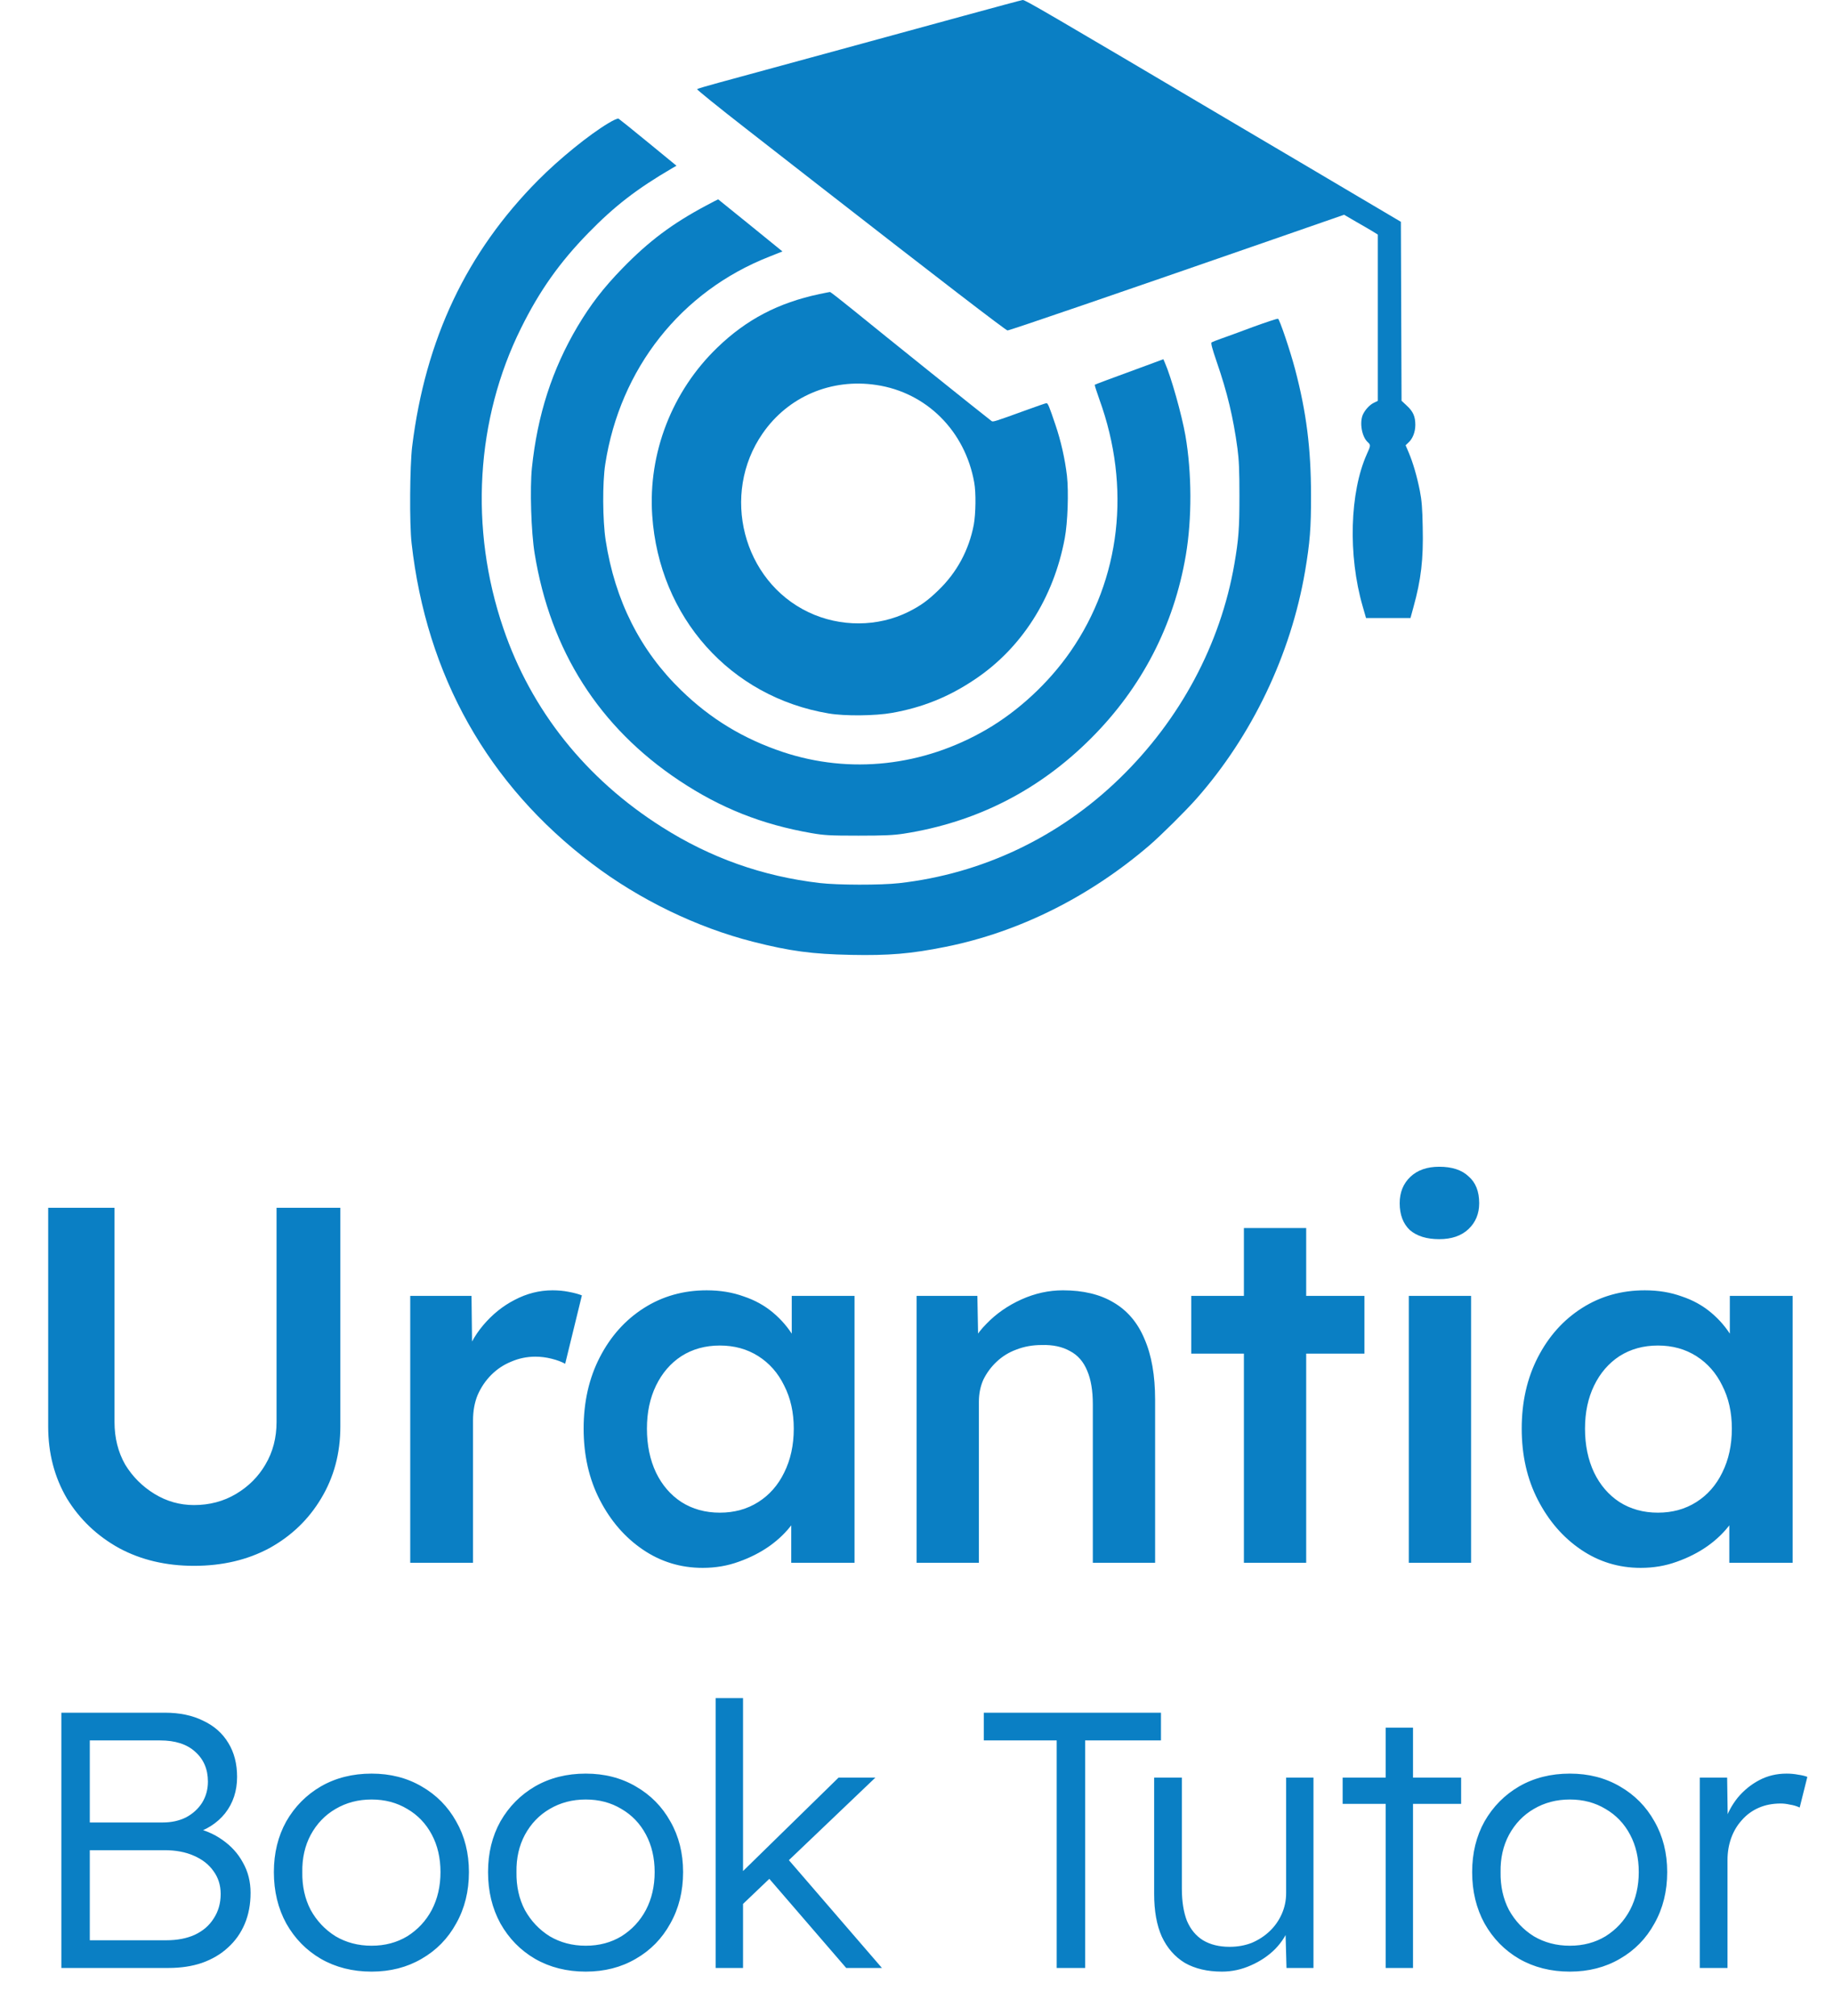
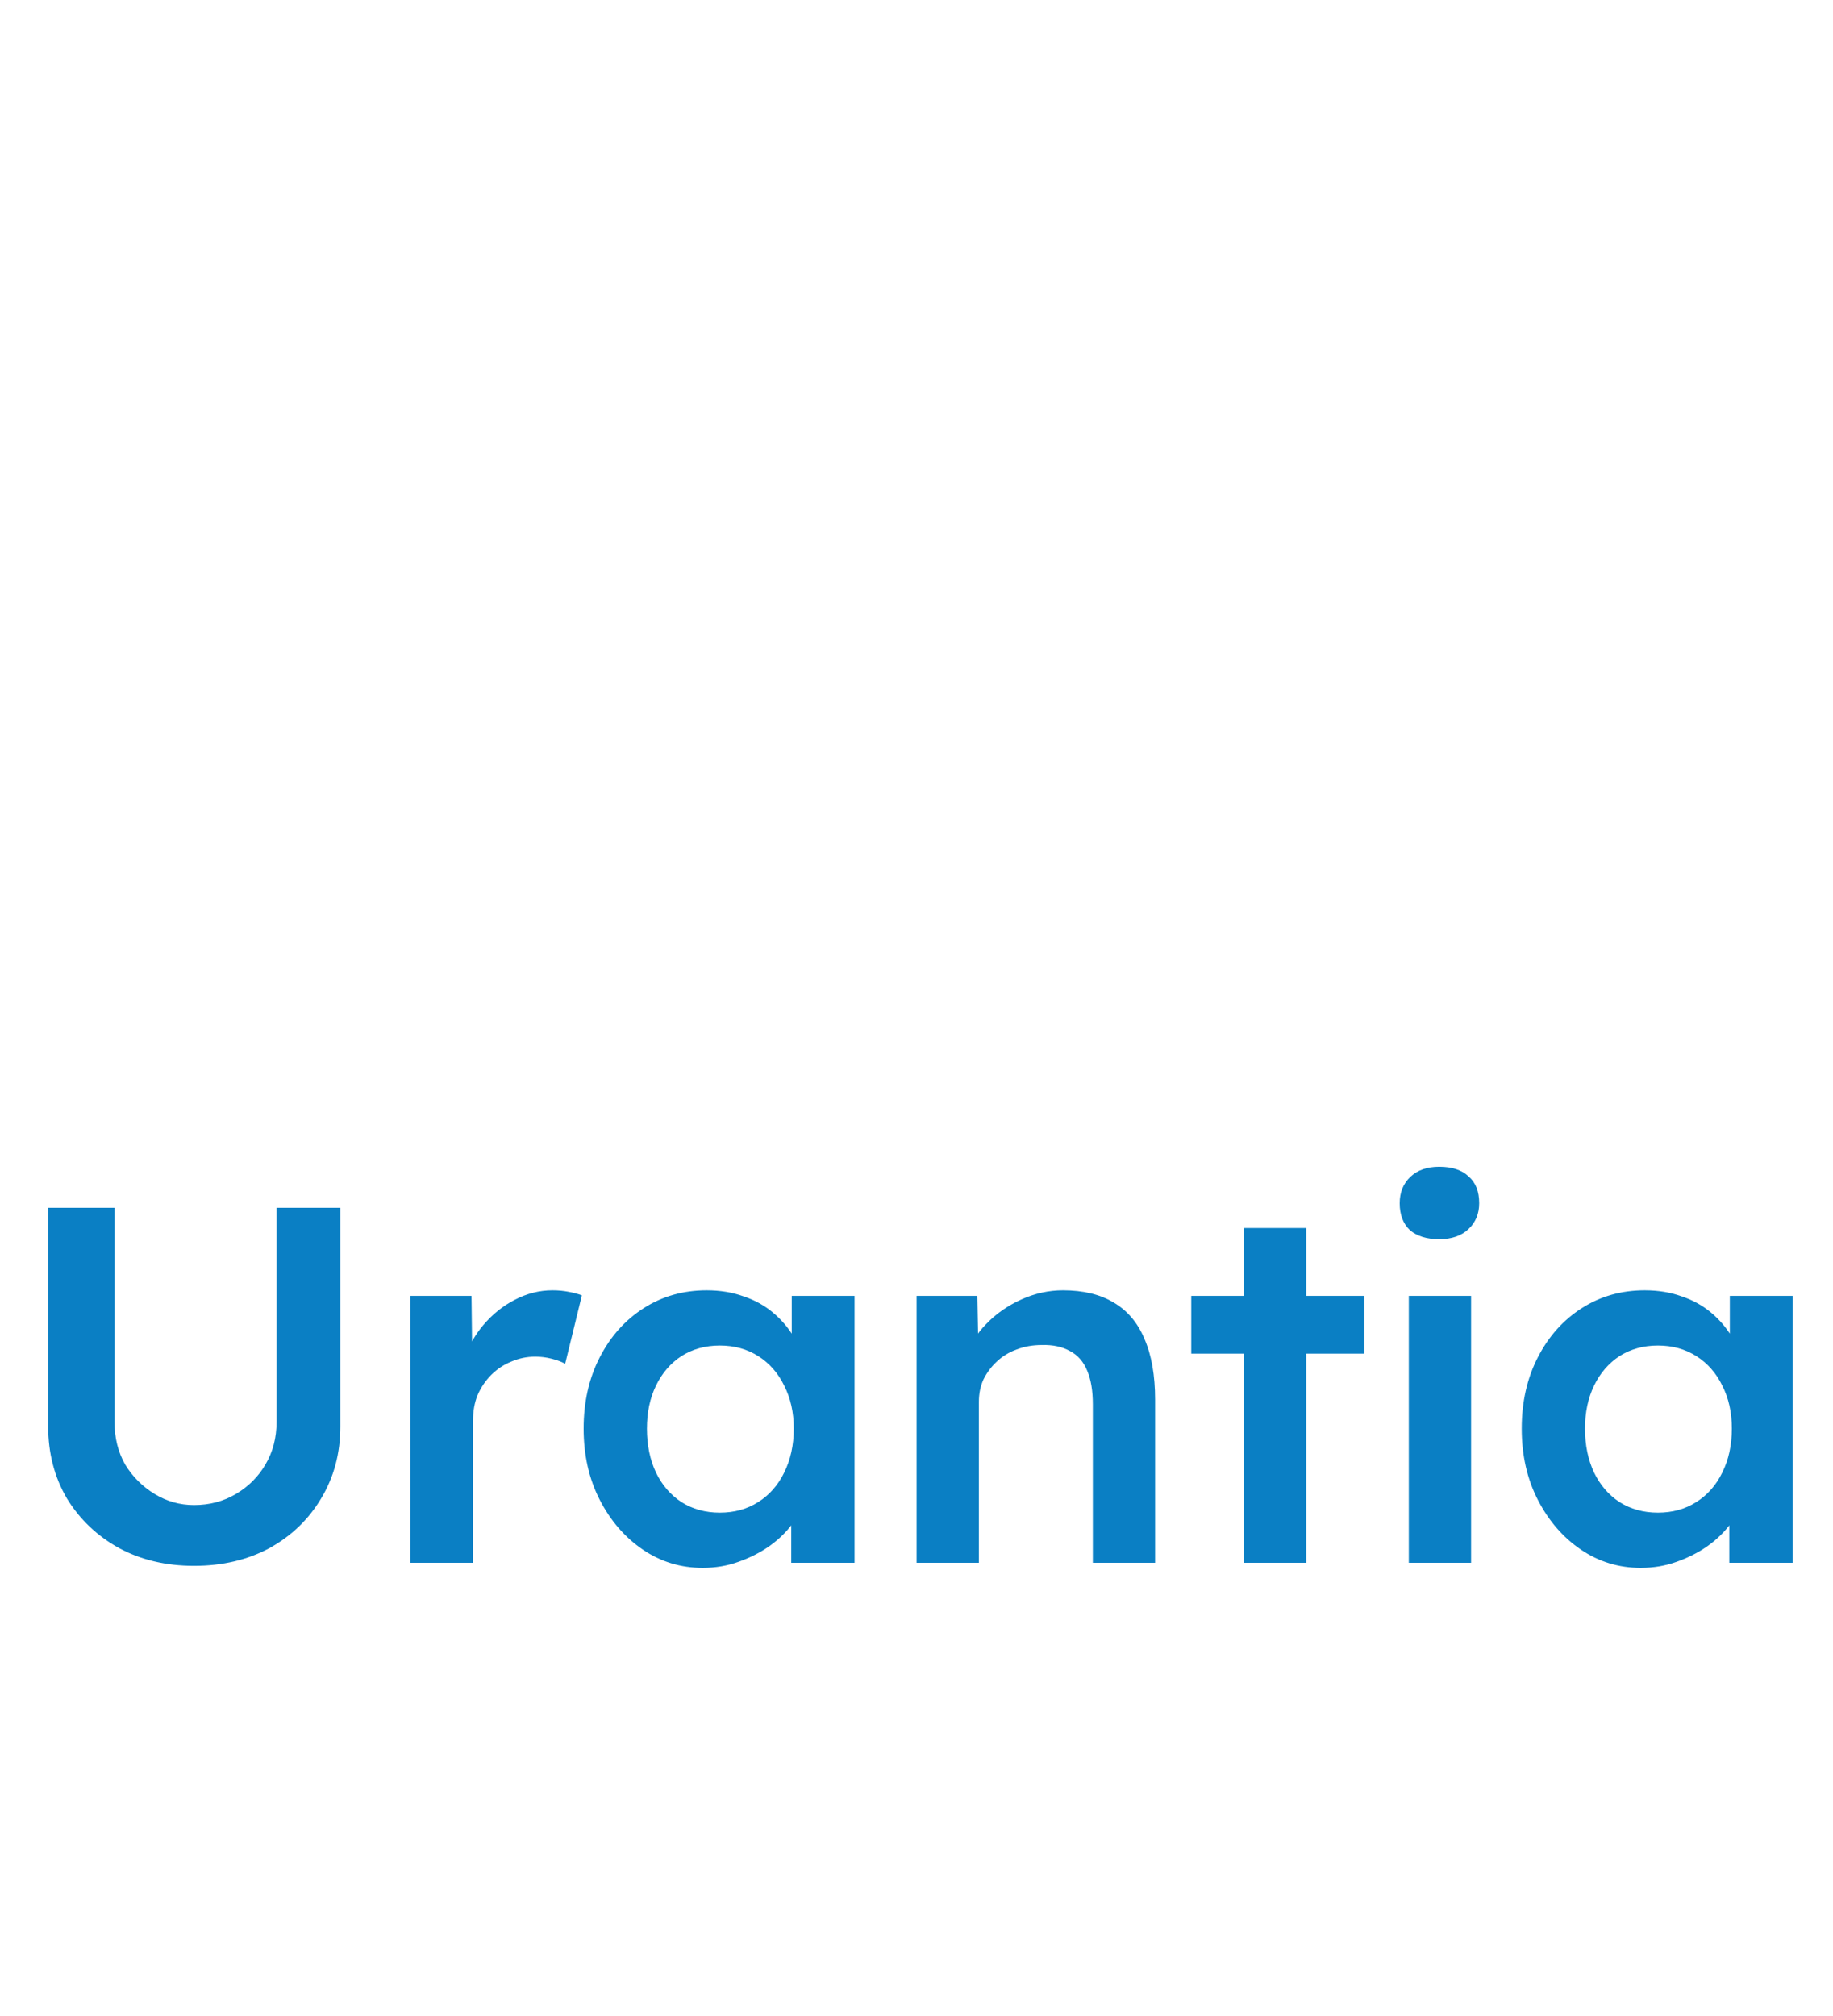
<svg xmlns="http://www.w3.org/2000/svg" width="181" height="199" viewBox="0 0 181 199" fill="none">
-   <path d="M95.11 1.577C89.894 3.002 76.043 6.788 70.99 8.159C69.858 8.463 68.878 8.757 68.834 8.8C68.791 8.844 70.914 10.563 73.571 12.63C76.228 14.696 79.528 17.264 80.9 18.341C92.508 27.38 99.325 32.623 99.488 32.623C99.695 32.623 110.421 28.947 125.644 23.66L132.722 21.201L133.974 21.93C134.671 22.322 135.423 22.768 135.651 22.909L136.054 23.16V31.372V39.575L135.673 39.76C135.238 39.966 134.78 40.467 134.562 40.967C134.236 41.772 134.486 43.143 135.063 43.654C135.357 43.926 135.357 43.991 134.976 44.818C133.278 48.593 133.103 54.826 134.552 59.84L134.889 61.015H137.078H139.278L139.572 59.938C140.323 57.23 140.562 55.228 140.486 52.052C140.454 50.181 140.388 49.387 140.203 48.451C139.92 47.026 139.528 45.677 139.103 44.676L138.798 43.959L139.071 43.697C139.495 43.317 139.757 42.653 139.757 41.946C139.757 41.119 139.539 40.619 138.907 40.042L138.396 39.564L138.363 30.731L138.33 21.898L134.17 19.439C131.884 18.079 126.679 15.012 122.606 12.608C102.885 0.946 101.23 -0.011 100.991 8.7738e-05C100.904 8.7738e-05 98.257 0.718 95.11 1.577Z" fill="#0A7FC4" />
-   <path d="M60.069 12.162C58.152 13.315 55.278 15.643 53.176 17.753C46.076 24.889 42.003 33.483 40.697 44.1C40.468 46.014 40.424 51.725 40.642 53.618C42.112 66.704 48.178 77.485 58.457 85.263C63.14 88.82 68.835 91.572 74.367 92.975C78.004 93.9 80.203 94.194 84.025 94.27C87.771 94.346 89.971 94.161 93.368 93.476C100.588 92.029 107.557 88.559 113.514 83.446C114.646 82.467 117.042 80.096 118.142 78.855C123.641 72.622 127.463 64.627 128.868 56.403C129.347 53.575 129.467 52.106 129.456 48.886C129.456 44.285 128.998 40.673 127.877 36.431C127.398 34.614 126.352 31.525 126.2 31.47C126.134 31.438 125.024 31.808 123.739 32.275C122.454 32.754 121.038 33.276 120.592 33.428C120.134 33.592 119.71 33.755 119.644 33.798C119.546 33.864 119.688 34.386 120.145 35.724C121.191 38.748 121.779 41.217 122.192 44.263C122.345 45.405 122.388 46.46 122.388 48.941C122.388 52.204 122.312 53.205 121.888 55.685C120.516 63.604 116.541 71.045 110.563 76.843C104.574 82.663 96.984 86.263 88.795 87.188C86.976 87.395 82.719 87.384 80.954 87.177C75.292 86.514 70.163 84.697 65.35 81.64C57.858 76.897 52.457 70.131 49.702 62.027C46.337 52.182 46.98 41.38 51.455 32.384C53.285 28.686 55.267 25.901 58.087 23.007C60.7 20.331 62.867 18.656 66.385 16.6L66.798 16.361L64.011 14.076C62.475 12.814 61.158 11.759 61.081 11.716C61.005 11.661 60.581 11.857 60.069 12.162Z" fill="#0A7FC4" />
-   <path d="M69.739 20.288C66.385 22.072 64.076 23.802 61.463 26.488C59.568 28.436 58.337 30.046 57.041 32.21C54.526 36.453 53.067 40.967 52.523 46.2C52.316 48.234 52.446 52.531 52.795 54.652C54.352 64.246 59.165 71.796 67.071 77.061C71.154 79.78 75.249 81.401 80.138 82.25C81.39 82.467 81.935 82.5 84.766 82.5C87.336 82.5 88.229 82.456 89.23 82.304C96.417 81.183 102.603 78.029 107.742 72.883C112.751 67.869 115.92 61.744 117.096 54.804C117.706 51.214 117.695 46.711 117.053 42.99C116.693 40.945 115.648 37.225 115.027 35.811L114.875 35.463L113.677 35.909C109.408 37.475 108.156 37.943 108.102 37.986C108.08 38.019 108.287 38.672 108.559 39.433C111.706 48.103 110.661 57.175 105.695 64.333C103.539 67.434 100.566 70.186 97.386 72.035C91.136 75.657 83.938 76.451 77.307 74.243C73.43 72.949 70.174 70.98 67.278 68.162C63.216 64.235 60.722 59.275 59.807 53.346C59.502 51.356 59.481 47.668 59.764 45.84C61.223 36.377 67.256 28.751 75.978 25.335L77.263 24.824L74.105 22.257C72.363 20.843 70.925 19.679 70.915 19.679C70.893 19.679 70.37 19.951 69.739 20.288Z" fill="#0A7FC4" />
-   <path d="M80.911 29.033C76.86 29.892 73.713 31.535 70.838 34.309C66.363 38.617 63.989 44.73 64.403 50.876C65.078 60.928 72.102 68.803 81.826 70.435C83.405 70.707 86.432 70.674 88.076 70.381C91.082 69.848 93.662 68.814 96.211 67.106C100.86 64.017 104.04 59.046 105.14 53.139C105.434 51.583 105.532 48.548 105.358 46.982C105.162 45.307 104.759 43.523 104.214 41.924C103.594 40.085 103.474 39.802 103.332 39.802C103.267 39.802 102.352 40.118 101.307 40.499C98.16 41.641 98.051 41.673 97.909 41.565C96.777 40.694 87.553 33.297 84.145 30.523C82.991 29.588 82 28.816 81.956 28.826C81.913 28.826 81.445 28.924 80.911 29.033ZM86.541 38.008C91.485 38.747 95.296 42.544 96.2 47.635C96.385 48.625 96.352 50.724 96.156 51.801C95.677 54.314 94.479 56.533 92.639 58.295C91.604 59.296 90.907 59.796 89.721 60.395C86.693 61.907 82.958 61.928 79.833 60.438C73.343 57.349 71.143 48.799 75.303 42.794C77.819 39.15 82.087 37.333 86.541 38.008Z" fill="#0A7FC4" />
  <path d="M19.158 154.586C16.391 154.586 13.925 154.002 11.758 152.836C9.591 151.636 7.875 150.002 6.608 147.936C5.375 145.836 4.758 143.469 4.758 140.836V119.236H11.308V140.386C11.308 141.952 11.658 143.352 12.358 144.586C13.091 145.786 14.058 146.752 15.258 147.486C16.458 148.219 17.758 148.586 19.158 148.586C20.691 148.586 22.075 148.219 23.308 147.486C24.541 146.752 25.508 145.786 26.208 144.586C26.941 143.352 27.308 141.952 27.308 140.386V119.236H33.608V140.836C33.608 143.469 32.975 145.836 31.708 147.936C30.475 150.002 28.775 151.636 26.608 152.836C24.441 154.002 21.958 154.586 19.158 154.586ZM40.509 154.286V127.936H46.559L46.659 136.336L45.809 134.436C46.176 133.102 46.809 131.902 47.709 130.836C48.609 129.769 49.642 128.936 50.809 128.336C52.009 127.702 53.259 127.386 54.559 127.386C55.126 127.386 55.659 127.436 56.159 127.536C56.693 127.636 57.126 127.752 57.459 127.886L55.809 134.636C55.443 134.436 54.992 134.269 54.459 134.136C53.926 134.002 53.392 133.936 52.859 133.936C52.026 133.936 51.226 134.102 50.459 134.436C49.726 134.736 49.076 135.169 48.509 135.736C47.943 136.302 47.492 136.969 47.159 137.736C46.859 138.469 46.709 139.302 46.709 140.236V154.286H40.509ZM69.381 154.786C67.214 154.786 65.248 154.186 63.481 152.986C61.714 151.786 60.298 150.152 59.231 148.086C58.164 146.019 57.631 143.669 57.631 141.036C57.631 138.402 58.164 136.052 59.231 133.986C60.298 131.919 61.748 130.302 63.581 129.136C65.414 127.969 67.481 127.386 69.781 127.386C71.114 127.386 72.331 127.586 73.431 127.986C74.531 128.352 75.498 128.886 76.331 129.586C77.164 130.286 77.848 131.086 78.381 131.986C78.948 132.886 79.331 133.852 79.531 134.886L78.181 134.536V127.936H84.381V154.286H78.131V147.986L79.581 147.736C79.348 148.636 78.914 149.519 78.281 150.386C77.681 151.219 76.914 151.969 75.981 152.636C75.081 153.269 74.064 153.786 72.931 154.186C71.831 154.586 70.648 154.786 69.381 154.786ZM71.081 149.336C72.514 149.336 73.781 148.986 74.881 148.286C75.981 147.586 76.831 146.619 77.431 145.386C78.064 144.119 78.381 142.669 78.381 141.036C78.381 139.436 78.064 138.019 77.431 136.786C76.831 135.552 75.981 134.586 74.881 133.886C73.781 133.186 72.514 132.836 71.081 132.836C69.648 132.836 68.381 133.186 67.281 133.886C66.214 134.586 65.381 135.552 64.781 136.786C64.181 138.019 63.881 139.436 63.881 141.036C63.881 142.669 64.181 144.119 64.781 145.386C65.381 146.619 66.214 147.586 67.281 148.286C68.381 148.986 69.648 149.336 71.081 149.336ZM90.511 154.286V127.936H96.511L96.611 133.336L95.461 133.936C95.794 132.736 96.445 131.652 97.411 130.686C98.378 129.686 99.528 128.886 100.861 128.286C102.194 127.686 103.561 127.386 104.961 127.386C106.961 127.386 108.628 127.786 109.961 128.586C111.328 129.386 112.344 130.586 113.011 132.186C113.711 133.786 114.061 135.786 114.061 138.186V154.286H107.911V138.636C107.911 137.302 107.728 136.202 107.361 135.336C106.994 134.436 106.428 133.786 105.661 133.386C104.894 132.952 103.961 132.752 102.861 132.786C101.961 132.786 101.128 132.936 100.361 133.236C99.628 133.502 98.978 133.902 98.411 134.436C97.878 134.936 97.445 135.519 97.111 136.186C96.811 136.852 96.661 137.586 96.661 138.386V154.286H93.611C93.011 154.286 92.445 154.286 91.911 154.286C91.411 154.286 90.945 154.286 90.511 154.286ZM122.83 154.286V121.236H128.98V154.286H122.83ZM117.63 133.636V127.936H134.73V133.636H117.63ZM139.113 154.286V127.936H145.263V154.286H139.113ZM142.113 122.336C140.88 122.336 139.913 122.036 139.213 121.436C138.547 120.802 138.213 119.919 138.213 118.786C138.213 117.719 138.563 116.852 139.263 116.186C139.963 115.519 140.913 115.186 142.113 115.186C143.38 115.186 144.347 115.502 145.013 116.136C145.713 116.736 146.063 117.619 146.063 118.786C146.063 119.819 145.713 120.669 145.013 121.336C144.313 122.002 143.347 122.336 142.113 122.336ZM162.012 154.786C159.845 154.786 157.879 154.186 156.112 152.986C154.345 151.786 152.929 150.152 151.862 148.086C150.795 146.019 150.262 143.669 150.262 141.036C150.262 138.402 150.795 136.052 151.862 133.986C152.929 131.919 154.379 130.302 156.212 129.136C158.045 127.969 160.112 127.386 162.412 127.386C163.745 127.386 164.962 127.586 166.062 127.986C167.162 128.352 168.129 128.886 168.962 129.586C169.795 130.286 170.479 131.086 171.012 131.986C171.579 132.886 171.962 133.852 172.162 134.886L170.812 134.536V127.936H177.012V154.286H170.762V147.986L172.212 147.736C171.979 148.636 171.545 149.519 170.912 150.386C170.312 151.219 169.545 151.969 168.612 152.636C167.712 153.269 166.695 153.786 165.562 154.186C164.462 154.586 163.279 154.786 162.012 154.786ZM163.712 149.336C165.145 149.336 166.412 148.986 167.512 148.286C168.612 147.586 169.462 146.619 170.062 145.386C170.695 144.119 171.012 142.669 171.012 141.036C171.012 139.436 170.695 138.019 170.062 136.786C169.462 135.552 168.612 134.586 167.512 133.886C166.412 133.186 165.145 132.836 163.712 132.836C162.279 132.836 161.012 133.186 159.912 133.886C158.845 134.586 158.012 135.552 157.412 136.786C156.812 138.019 156.512 139.436 156.512 141.036C156.512 142.669 156.812 144.119 157.412 145.386C158.012 146.619 158.845 147.586 159.912 148.286C161.012 148.986 162.279 149.336 163.712 149.336Z" fill="#0A7FC4" />
-   <path d="M6.059 194.286V169.086H16.283C17.747 169.086 19.007 169.35 20.063 169.878C21.143 170.382 21.971 171.114 22.547 172.074C23.123 173.01 23.411 174.126 23.411 175.422C23.411 176.814 23.015 178.014 22.223 179.022C21.431 180.006 20.351 180.69 18.983 181.074L18.911 180.39C20.087 180.606 21.107 181.026 21.971 181.65C22.835 182.25 23.507 182.994 23.987 183.882C24.491 184.77 24.743 185.766 24.743 186.87C24.743 187.998 24.551 189.018 24.167 189.93C23.783 190.842 23.231 191.622 22.511 192.27C21.815 192.918 20.963 193.422 19.955 193.782C18.971 194.118 17.867 194.286 16.643 194.286H6.059ZM8.867 191.55H16.427C17.507 191.55 18.443 191.37 19.235 191.01C20.051 190.626 20.675 190.086 21.107 189.39C21.563 188.694 21.791 187.89 21.791 186.978C21.791 186.114 21.551 185.358 21.071 184.71C20.615 184.062 19.967 183.558 19.127 183.198C18.311 182.838 17.351 182.658 16.247 182.658H8.867V191.55ZM8.867 179.922H16.067C16.931 179.922 17.699 179.754 18.371 179.418C19.043 179.058 19.571 178.578 19.955 177.978C20.339 177.354 20.531 176.658 20.531 175.89C20.531 174.666 20.111 173.682 19.271 172.938C18.455 172.194 17.303 171.822 15.815 171.822H8.867V179.922ZM36.693 194.646C34.821 194.646 33.153 194.226 31.689 193.386C30.248 192.546 29.108 191.382 28.268 189.894C27.453 188.406 27.044 186.714 27.044 184.818C27.044 182.946 27.453 181.278 28.268 179.814C29.108 178.35 30.248 177.198 31.689 176.358C33.153 175.518 34.821 175.098 36.693 175.098C38.541 175.098 40.184 175.518 41.624 176.358C43.089 177.198 44.228 178.35 45.044 179.814C45.885 181.278 46.304 182.946 46.304 184.818C46.304 186.714 45.885 188.406 45.044 189.894C44.228 191.382 43.089 192.546 41.624 193.386C40.184 194.226 38.541 194.646 36.693 194.646ZM36.693 192.09C38.013 192.09 39.188 191.778 40.221 191.154C41.252 190.506 42.056 189.642 42.633 188.562C43.209 187.458 43.496 186.21 43.496 184.818C43.496 183.426 43.209 182.19 42.633 181.11C42.056 180.03 41.252 179.19 40.221 178.59C39.188 177.966 38.013 177.654 36.693 177.654C35.373 177.654 34.184 177.966 33.129 178.59C32.096 179.19 31.28 180.042 30.68 181.146C30.105 182.226 29.828 183.45 29.852 184.818C29.828 186.21 30.105 187.458 30.68 188.562C31.28 189.642 32.096 190.506 33.129 191.154C34.184 191.778 35.373 192.09 36.693 192.09ZM57.84 194.646C55.968 194.646 54.3 194.226 52.836 193.386C51.396 192.546 50.256 191.382 49.416 189.894C48.6 188.406 48.192 186.714 48.192 184.818C48.192 182.946 48.6 181.278 49.416 179.814C50.256 178.35 51.396 177.198 52.836 176.358C54.3 175.518 55.968 175.098 57.84 175.098C59.688 175.098 61.332 175.518 62.772 176.358C64.236 177.198 65.376 178.35 66.192 179.814C67.032 181.278 67.452 182.946 67.452 184.818C67.452 186.714 67.032 188.406 66.192 189.894C65.376 191.382 64.236 192.546 62.772 193.386C61.332 194.226 59.688 194.646 57.84 194.646ZM57.84 192.09C59.16 192.09 60.336 191.778 61.368 191.154C62.4 190.506 63.204 189.642 63.78 188.562C64.356 187.458 64.644 186.21 64.644 184.818C64.644 183.426 64.356 182.19 63.78 181.11C63.204 180.03 62.4 179.19 61.368 178.59C60.336 177.966 59.16 177.654 57.84 177.654C56.52 177.654 55.332 177.966 54.276 178.59C53.244 179.19 52.428 180.042 51.828 181.146C51.252 182.226 50.976 183.45 51 184.818C50.976 186.21 51.252 187.458 51.828 188.562C52.428 189.642 53.244 190.506 54.276 191.154C55.332 191.778 56.52 192.09 57.84 192.09ZM73.083 188.238L72.975 185.106L82.803 175.494H86.439L73.083 188.238ZM70.671 194.286V167.646H73.371V194.286H70.671ZM83.559 194.286L75.639 185.106L77.547 183.234L87.087 194.286H83.559ZM104.344 194.286V171.822H97.144V169.086H114.64V171.822H107.152V194.286H104.344ZM120.663 194.646C119.223 194.646 117.999 194.358 116.991 193.782C116.007 193.182 115.251 192.318 114.723 191.19C114.219 190.062 113.967 188.658 113.967 186.978V175.494H116.703V186.438C116.703 187.71 116.871 188.778 117.207 189.642C117.567 190.482 118.095 191.118 118.791 191.55C119.511 191.982 120.387 192.198 121.419 192.198C122.211 192.198 122.943 192.066 123.615 191.802C124.287 191.514 124.875 191.13 125.379 190.65C125.883 190.17 126.279 189.606 126.567 188.958C126.855 188.31 126.999 187.626 126.999 186.906V175.494H129.699V194.286H127.035L126.927 190.326L127.359 190.11C127.071 190.95 126.591 191.718 125.919 192.414C125.247 193.086 124.443 193.626 123.507 194.034C122.595 194.442 121.647 194.646 120.663 194.646ZM136.828 194.286V170.562H139.528V194.286H136.828ZM132.58 178.086V175.494H144.28V178.086H132.58ZM155.016 194.646C153.144 194.646 151.476 194.226 150.012 193.386C148.572 192.546 147.432 191.382 146.592 189.894C145.776 188.406 145.368 186.714 145.368 184.818C145.368 182.946 145.776 181.278 146.592 179.814C147.432 178.35 148.572 177.198 150.012 176.358C151.476 175.518 153.144 175.098 155.016 175.098C156.864 175.098 158.508 175.518 159.948 176.358C161.412 177.198 162.552 178.35 163.368 179.814C164.208 181.278 164.628 182.946 164.628 184.818C164.628 186.714 164.208 188.406 163.368 189.894C162.552 191.382 161.412 192.546 159.948 193.386C158.508 194.226 156.864 194.646 155.016 194.646ZM155.016 192.09C156.336 192.09 157.512 191.778 158.544 191.154C159.576 190.506 160.38 189.642 160.956 188.562C161.532 187.458 161.82 186.21 161.82 184.818C161.82 183.426 161.532 182.19 160.956 181.11C160.38 180.03 159.576 179.19 158.544 178.59C157.512 177.966 156.336 177.654 155.016 177.654C153.696 177.654 152.508 177.966 151.452 178.59C150.42 179.19 149.604 180.042 149.004 181.146C148.428 182.226 148.152 183.45 148.176 184.818C148.152 186.21 148.428 187.458 149.004 188.562C149.604 189.642 150.42 190.506 151.452 191.154C152.508 191.778 153.696 192.09 155.016 192.09ZM167.847 194.286V175.494H170.547L170.619 180.498L170.331 179.814C170.595 178.974 171.015 178.194 171.591 177.474C172.191 176.754 172.899 176.178 173.715 175.746C174.531 175.314 175.431 175.098 176.415 175.098C176.823 175.098 177.207 175.134 177.567 175.206C177.927 175.254 178.227 175.326 178.467 175.422L177.711 178.446C177.399 178.302 177.075 178.206 176.739 178.158C176.427 178.086 176.127 178.05 175.839 178.05C175.023 178.05 174.291 178.194 173.643 178.482C172.995 178.77 172.443 179.178 171.987 179.706C171.531 180.21 171.183 180.798 170.943 181.47C170.703 182.142 170.583 182.862 170.583 183.63V194.286H167.847Z" fill="#0A7FC4" />
</svg>